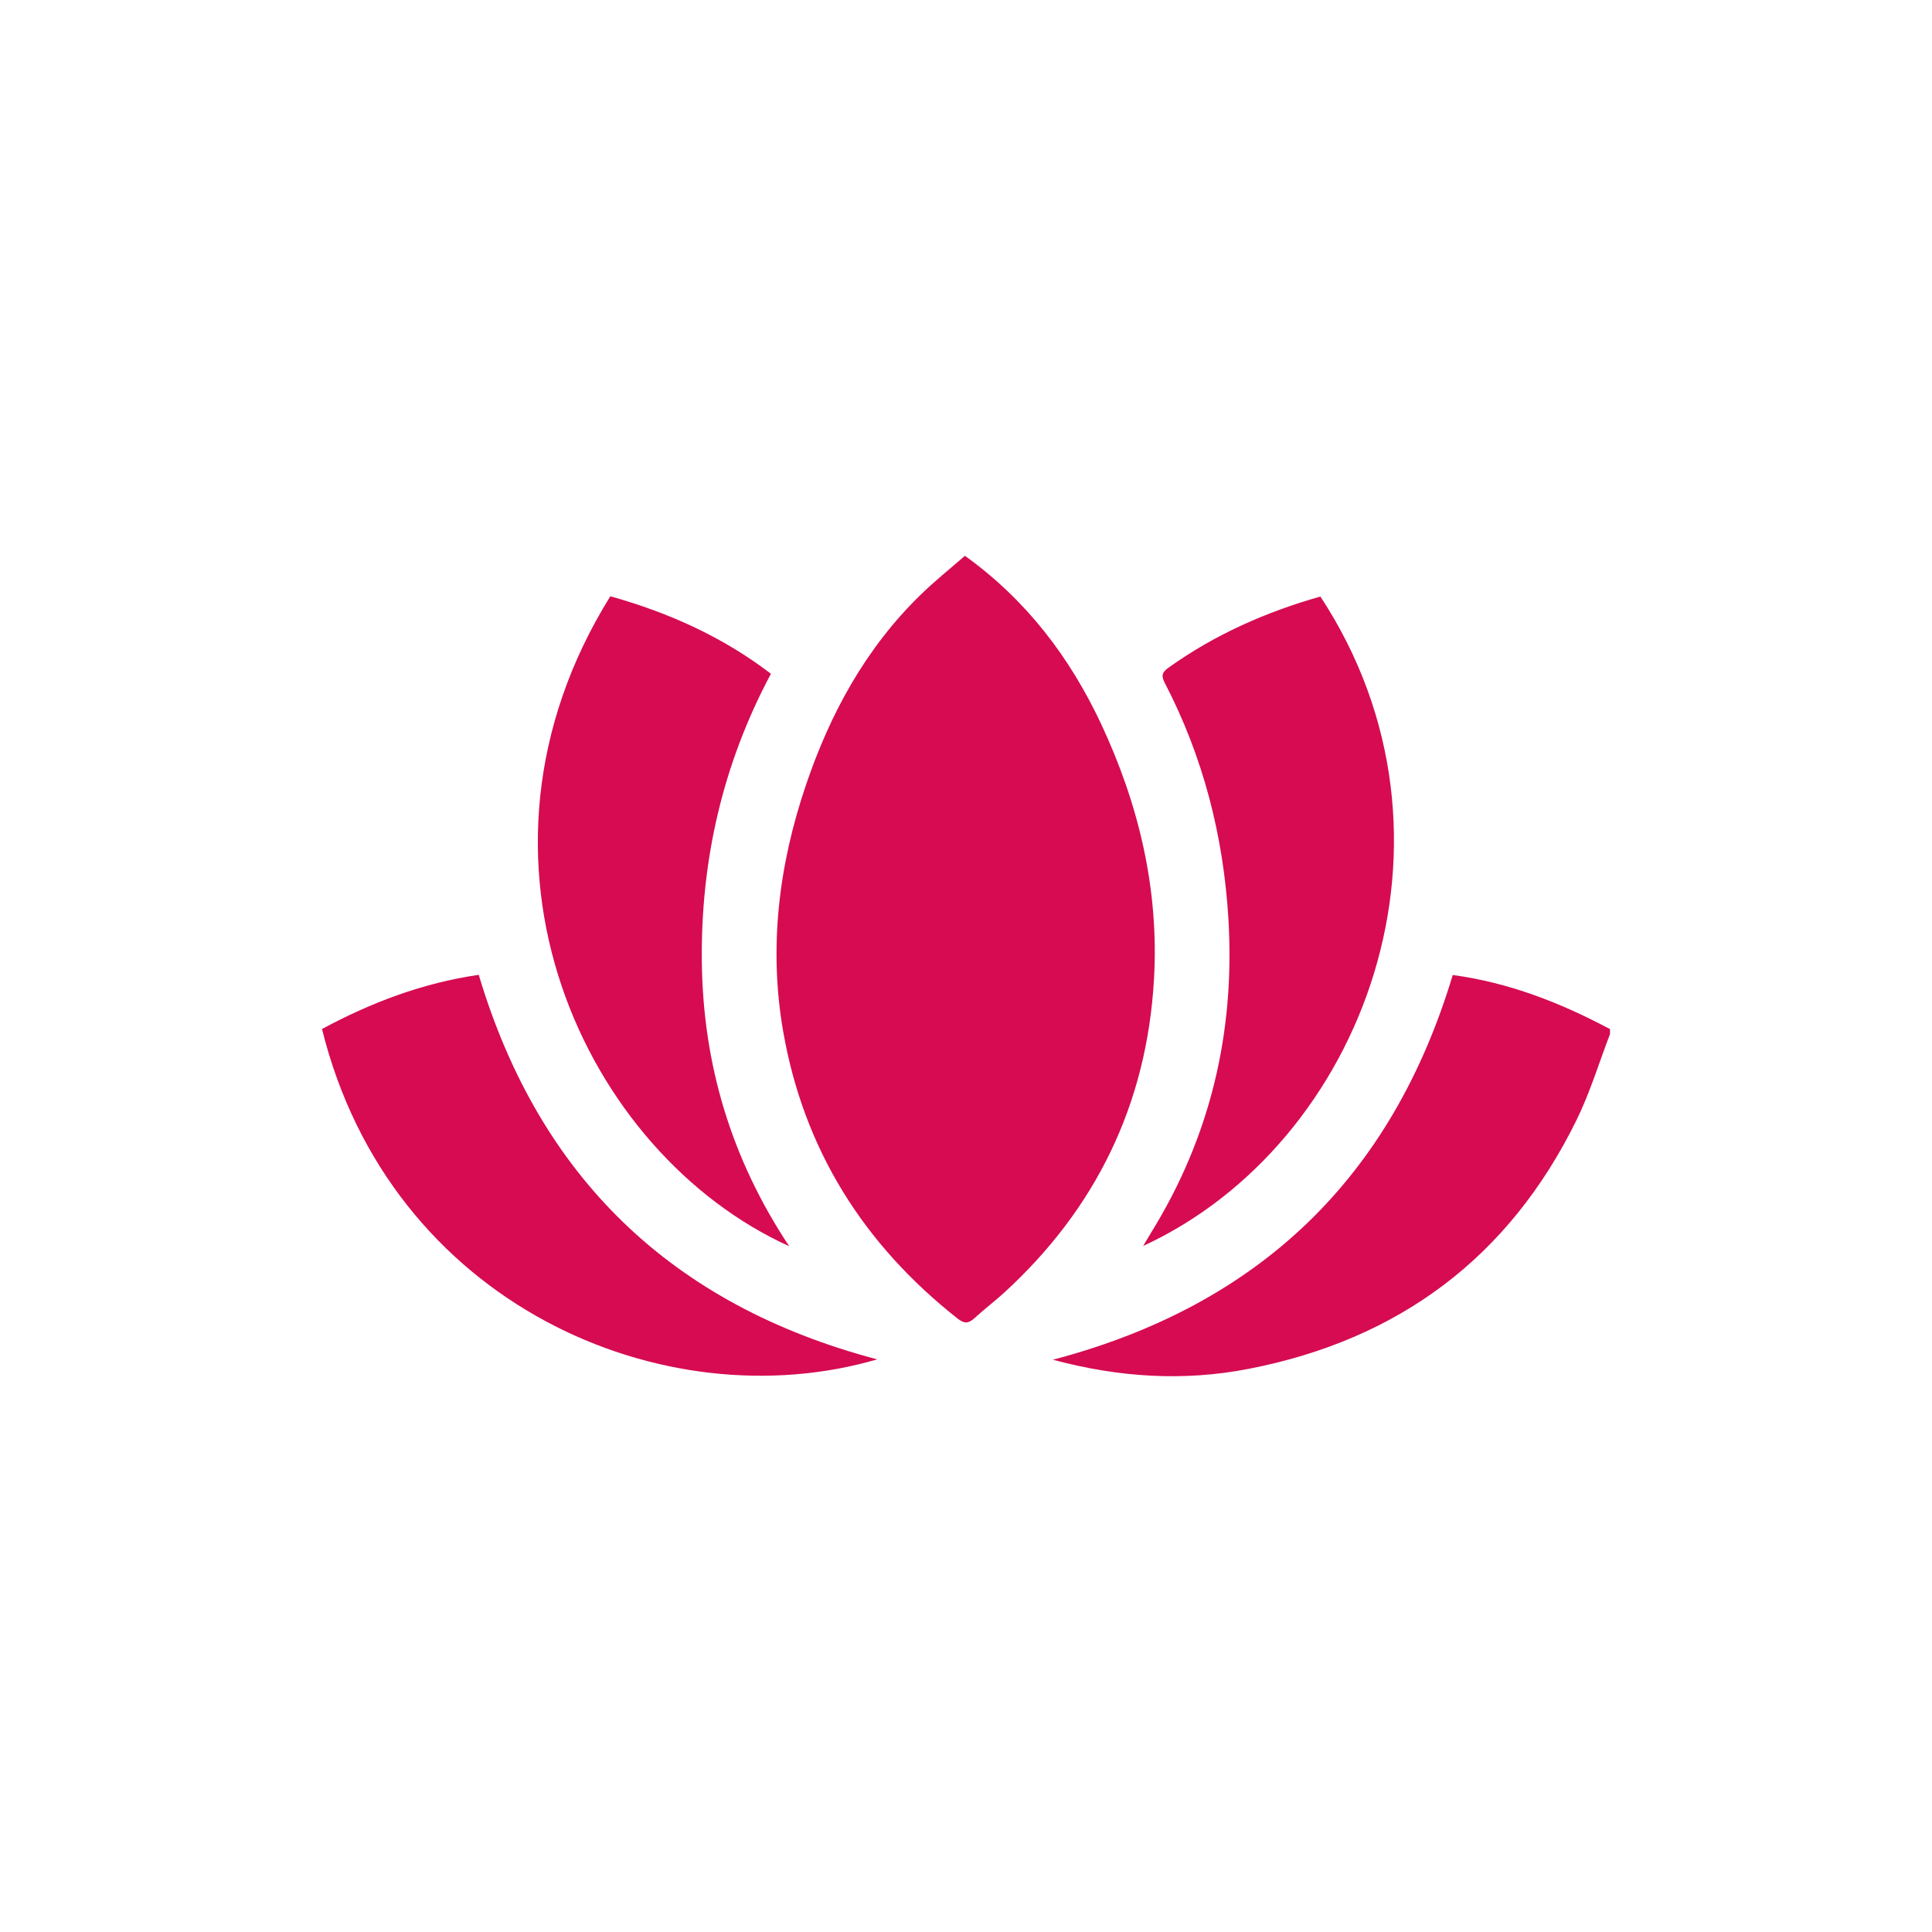
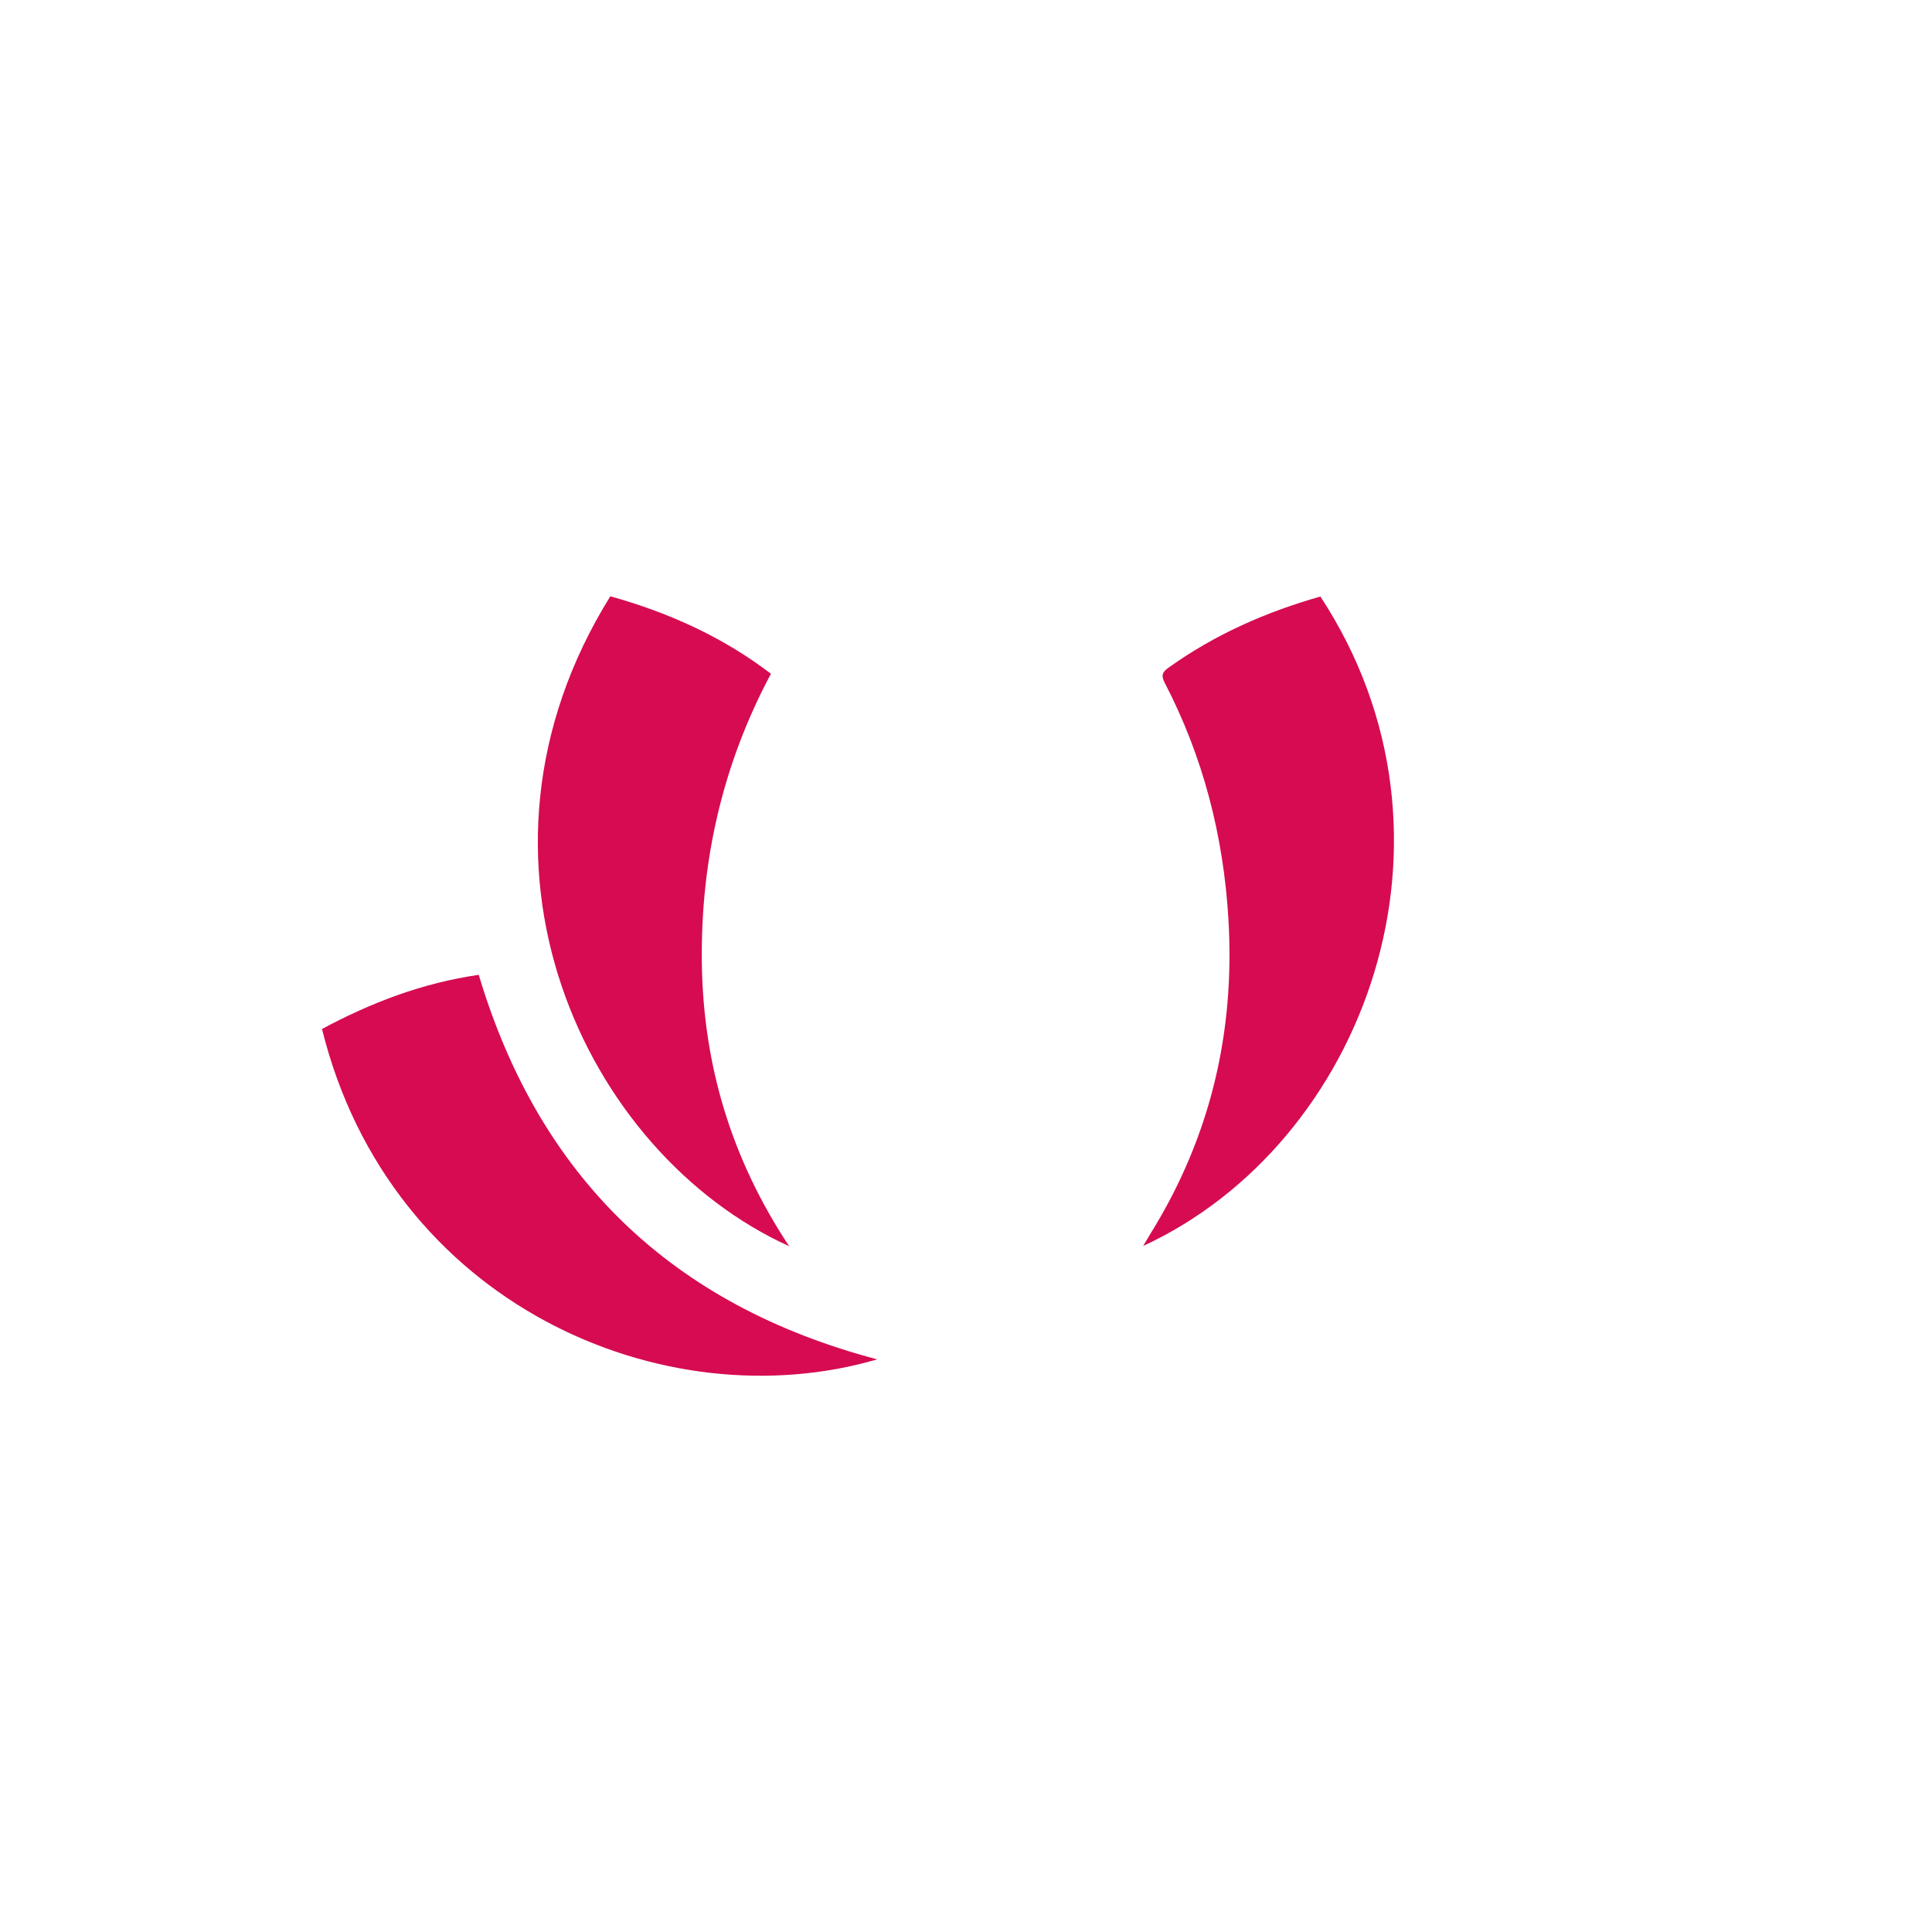
<svg xmlns="http://www.w3.org/2000/svg" id="Calque_1" data-name="Calque 1" viewBox="0 0 300 300">
  <defs>
    <style>      .cls-1 {        fill: #d60b52;        stroke-width: 0px;      }    </style>
  </defs>
-   <path class="cls-1" d="M250,160.57c-1.71,4.46-3.1,9.08-5.2,13.36-10.49,21.36-27.64,34.11-50.94,38.63-10.06,1.95-20.04,1.34-30.37-1.42,32.01-8.43,52.61-28.23,62.09-59.74,8.67,1.16,16.71,4.29,24.42,8.4v.78Z" />
-   <path class="cls-1" d="M149.83,86.3c9.53,6.86,16.28,15.74,21.14,26.09,5.89,12.56,9.02,25.78,8.22,39.68-1.11,19.33-8.97,35.57-23.27,48.66-1.49,1.36-3.11,2.58-4.59,3.94-.91.84-1.56.92-2.62.09-14.59-11.5-23.9-26.24-27.1-44.61-2.26-13.02-.69-25.79,3.53-38.24,3.78-11.16,9.32-21.31,17.86-29.6,2.18-2.12,4.57-4.03,6.84-6.01Z" />
  <path class="cls-1" d="M177.51,193.47c.49-.83.83-1.41,1.18-1.98,9.27-14.95,13.1-31.23,12.06-48.76-.77-12.96-3.93-25.24-9.92-36.76-.61-1.18-.25-1.68.68-2.34,7.17-5.12,15.09-8.61,23.52-11,24.55,37.37,6.84,84.98-27.52,100.84Z" />
  <path class="cls-1" d="M122.54,193.51c-31.75-14.39-53.27-59.93-27.77-100.92,8.96,2.51,17.36,6.24,24.94,12.03-7.5,14.05-10.91,29-10.73,44.73.18,15.84,4.51,30.5,13.56,44.16Z" />
  <path class="cls-1" d="M50,159.78c7.69-4.13,15.65-7.15,24.34-8.41,9.38,31.42,29.99,51.3,61.87,59.71-33.09,9.69-75.61-8.47-86.21-51.3Z" />
</svg>